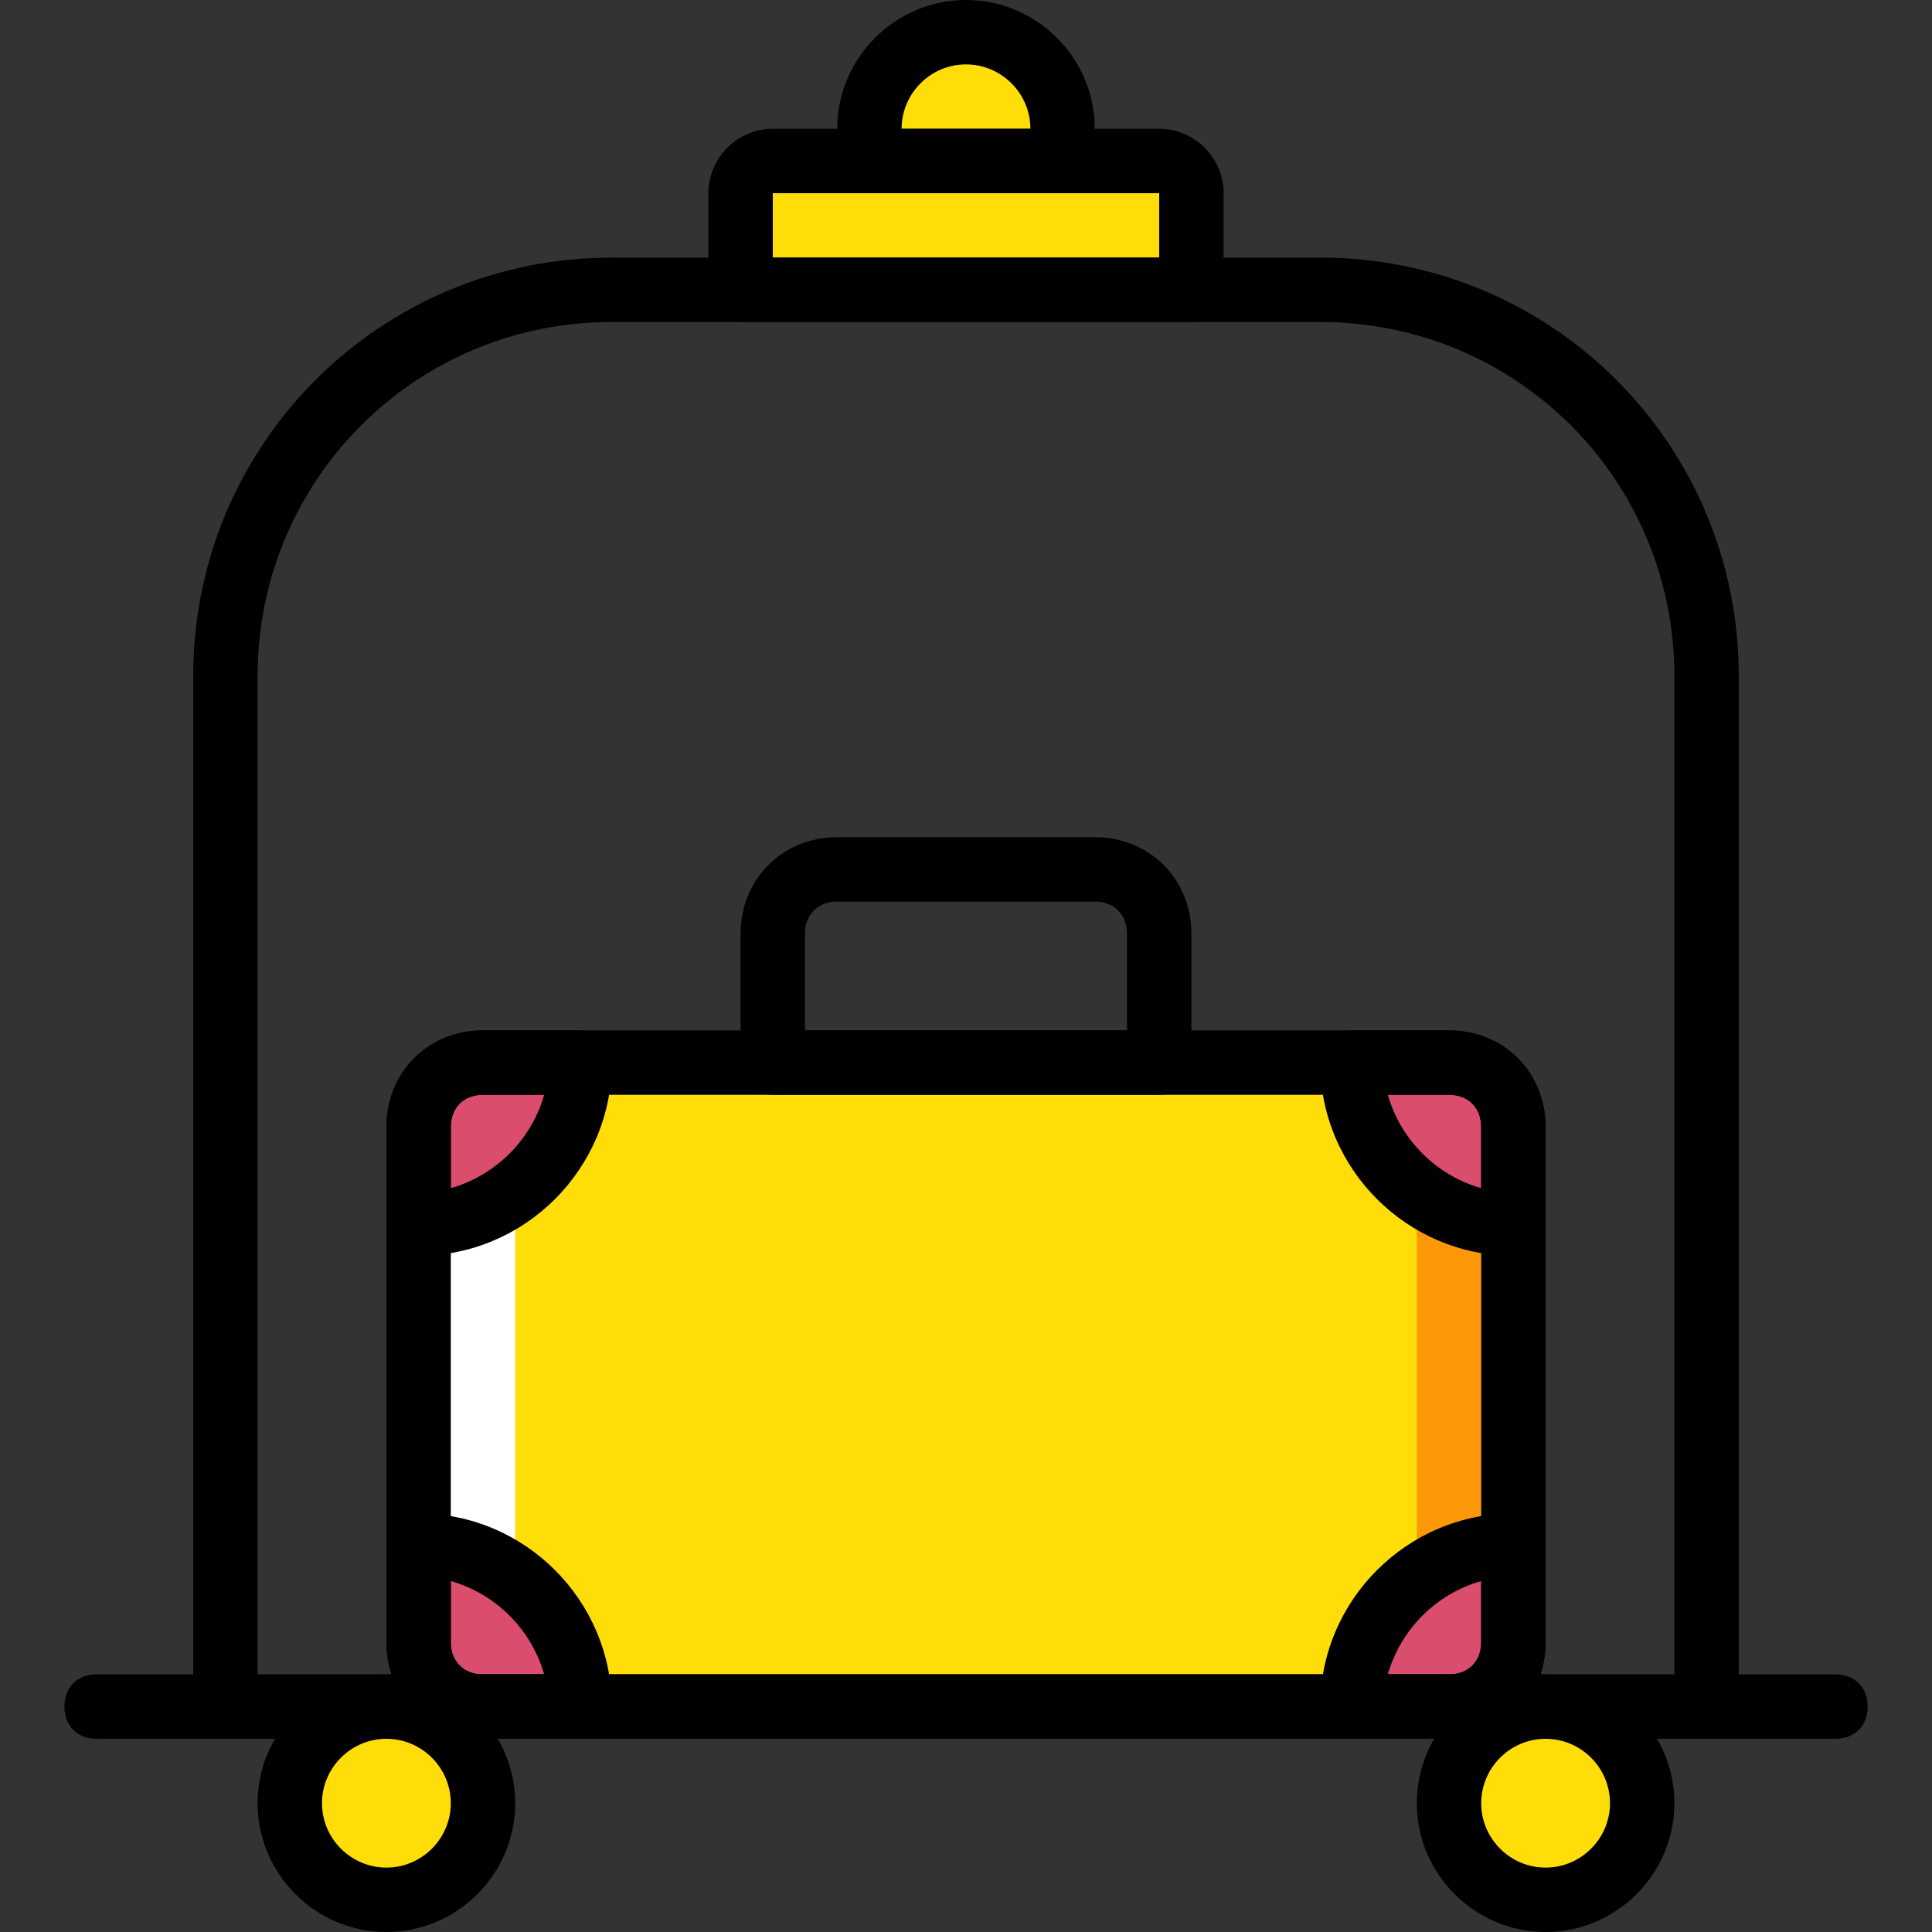
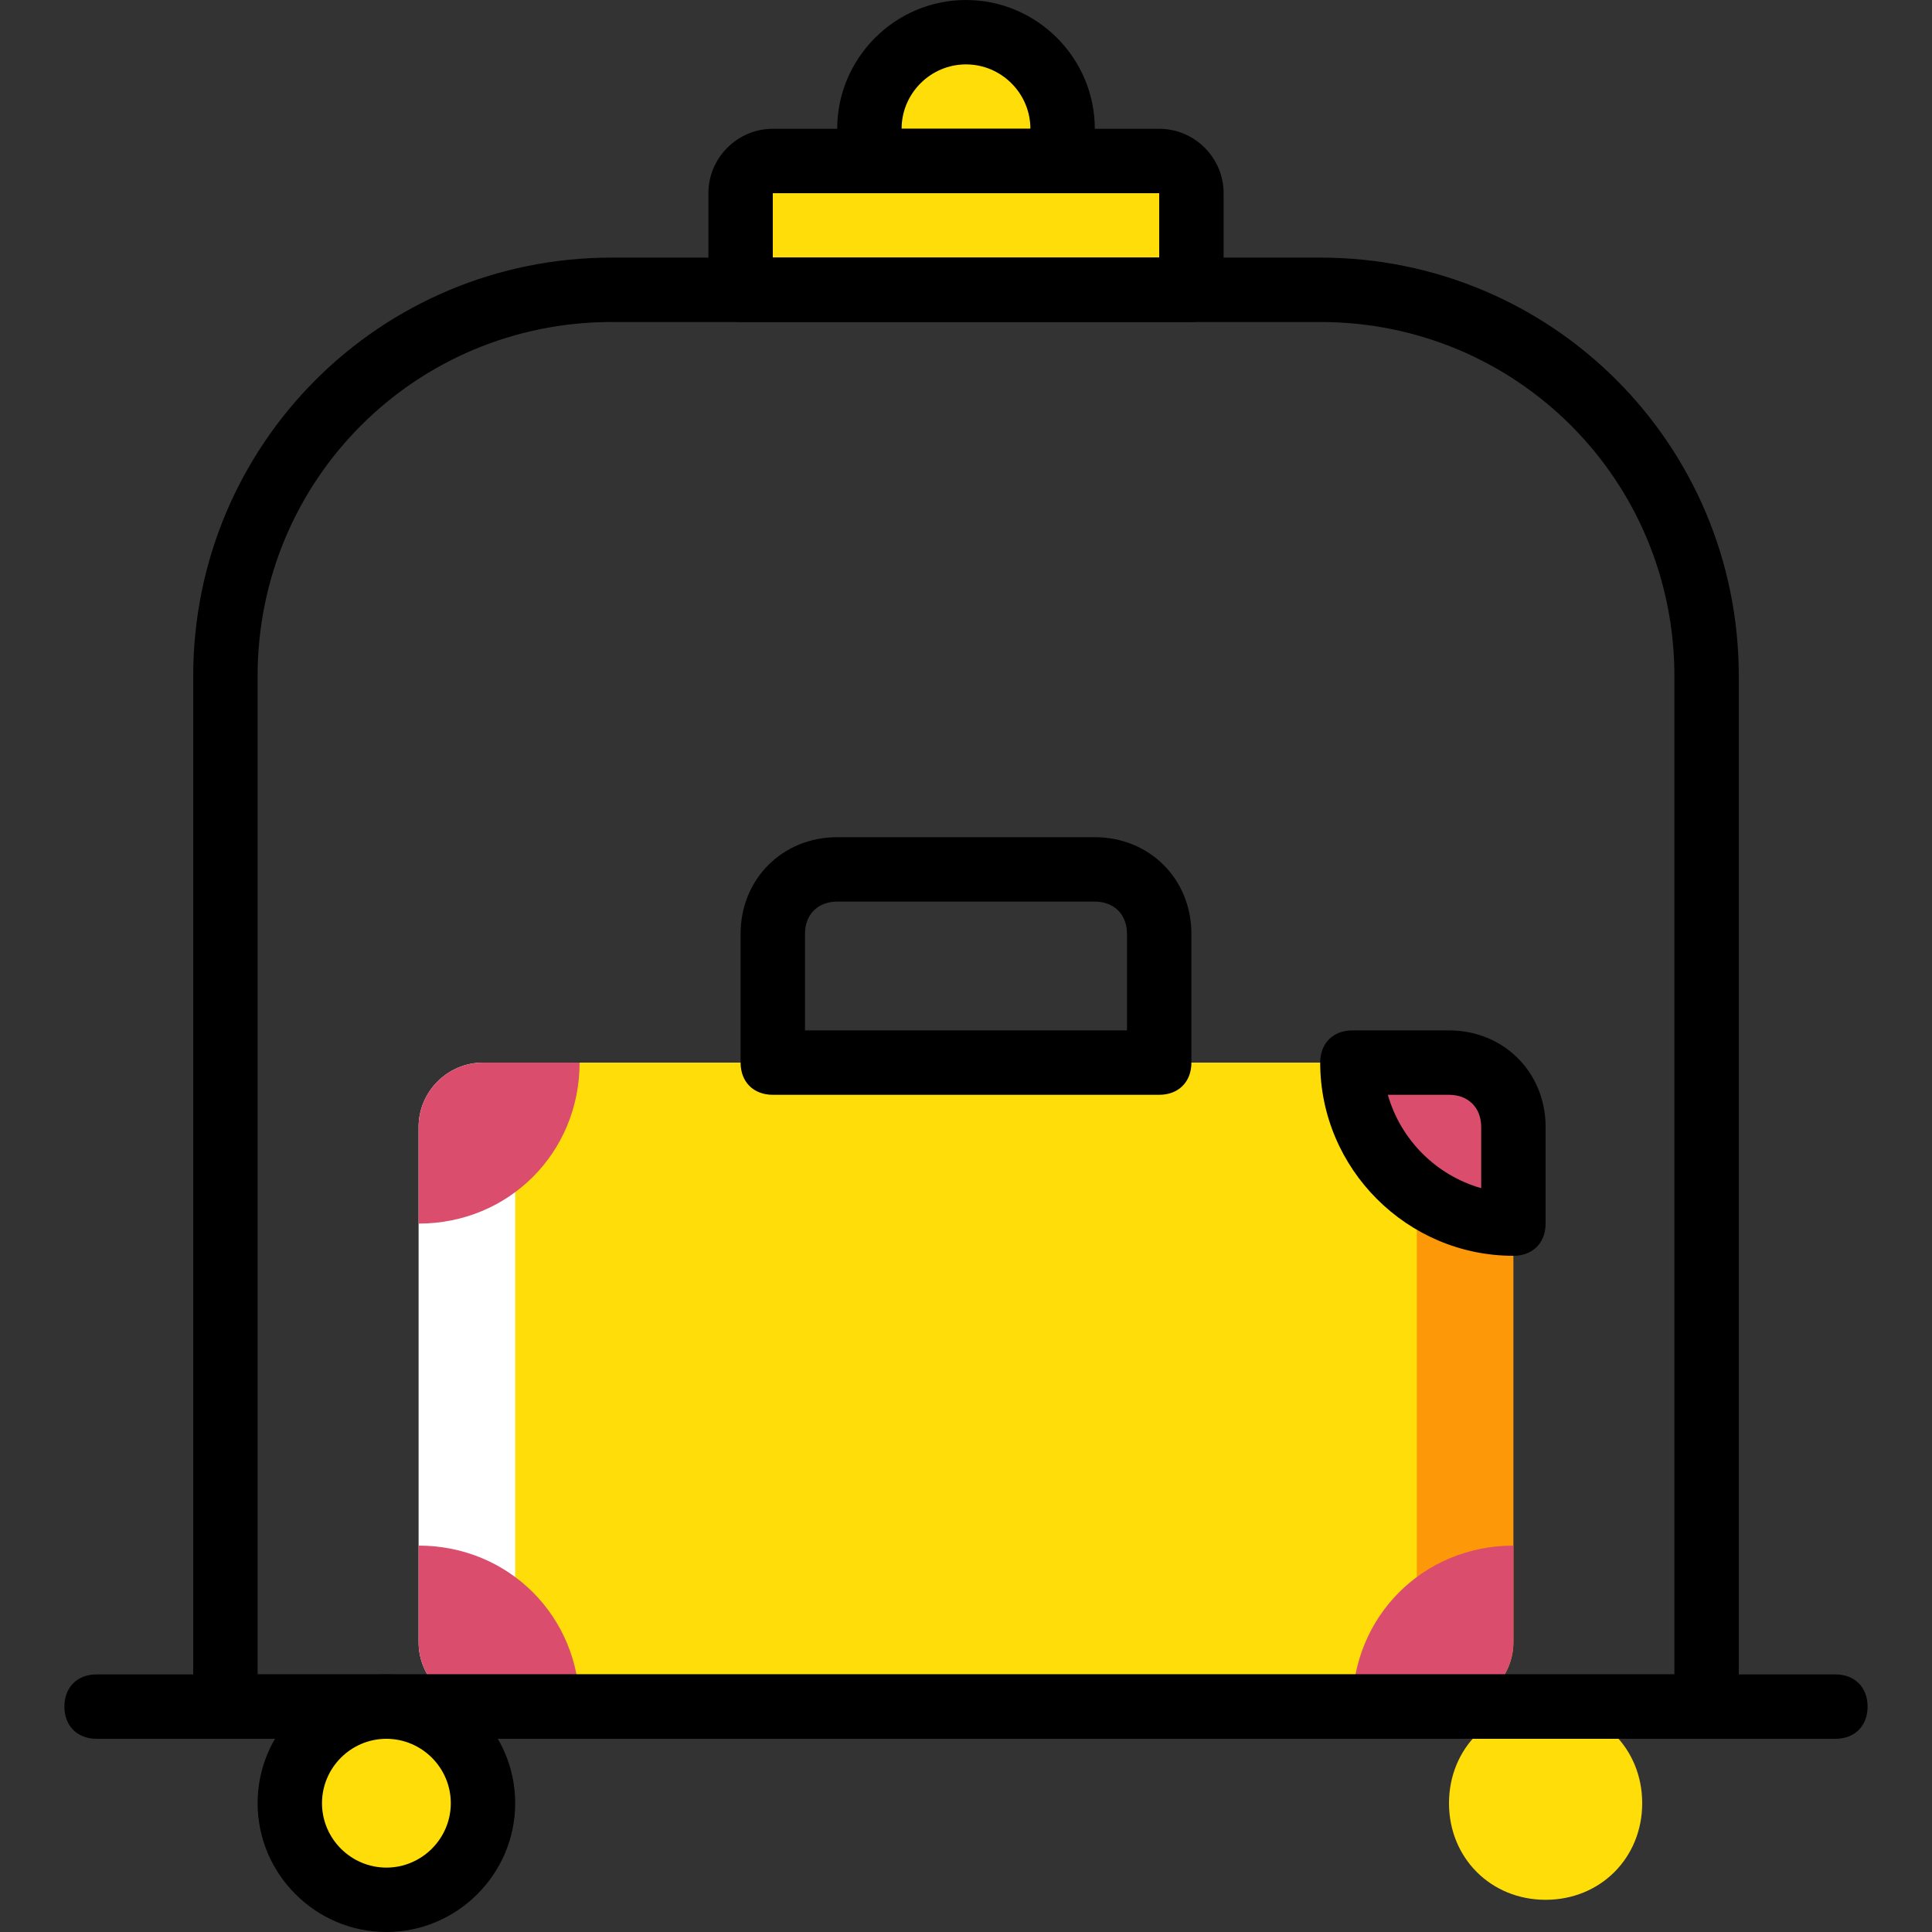
<svg xmlns="http://www.w3.org/2000/svg" version="1.1" id="Layer_1" x="0px" y="0px" viewBox="0 0 512 512" style="enable-background:new 0 0 512 512;" xml:space="preserve">
  <rect x="0" y="0" width="512" height="512" fill="#333333" stroke="none" />
  <g transform="translate(1 1)">
    <g>
      <path style="fill:#FFDD09;" d="M314.733,75.8H195.267V50.2c0-5.12,3.413-8.533,8.533-8.533h102.4c5.12,0,8.533,3.413,8.533,8.533    V75.8z" />
      <path style="fill:#FFDD09;" d="M280.6,41.667h-51.2v-8.533c0-14.507,11.093-25.6,25.6-25.6c14.507,0,25.6,11.093,25.6,25.6V41.667    z" />
      <path style="fill:#FFDD09;" d="M127,476.867c0-14.507-11.093-25.6-25.6-25.6s-25.6,11.093-25.6,25.6    c0,14.507,11.093,25.6,25.6,25.6S127,491.373,127,476.867" />
      <path style="fill:#FFDD09;" d="M434.2,476.867c0-14.507-11.093-25.6-25.6-25.6c-14.507,0-25.6,11.093-25.6,25.6    c0,14.507,11.093,25.6,25.6,25.6C423.107,502.467,434.2,491.373,434.2,476.867" />
    </g>
    <path style="fill:#FD9808;" d="M383,451.267h-85.333c-9.387,0-17.067-7.68-17.067-17.067V297.667   c0-9.387,7.68-17.067,17.067-17.067H383c9.387,0,17.067,7.68,17.067,17.067V434.2C400.067,443.587,392.387,451.267,383,451.267" />
    <path style="fill:#FFFFFF;" d="M212.333,451.267H127c-9.387,0-17.067-7.68-17.067-17.067V297.667   c0-9.387,7.68-17.067,17.067-17.067h85.333c9.387,0,17.067,7.68,17.067,17.067V434.2C229.4,443.587,221.72,451.267,212.333,451.267   " />
    <path style="fill:#FFDD09;" d="M357.4,451.267H152.6c-9.387,0-17.067-7.68-17.067-17.067V297.667   c0-9.387,7.68-17.067,17.067-17.067h204.8c9.387,0,17.067,7.68,17.067,17.067V434.2C374.467,443.587,366.787,451.267,357.4,451.267   " />
    <g>
      <path style="fill:#DB4D6C;" d="M109.933,323.267L109.933,323.267v-25.6c0-9.387,7.68-17.067,17.067-17.067h25.6    C152.6,304.493,133.827,323.267,109.933,323.267" />
      <path style="fill:#DB4D6C;" d="M357.4,280.6L357.4,280.6H383c9.387,0,17.067,7.68,17.067,17.067v25.6    C376.173,323.267,357.4,304.493,357.4,280.6" />
      <path style="fill:#DB4D6C;" d="M400.067,408.6L400.067,408.6v25.6c0,9.387-7.68,17.067-17.067,17.067h-25.6    C357.4,427.373,376.173,408.6,400.067,408.6" />
      <path style="fill:#DB4D6C;" d="M152.6,451.267L152.6,451.267H127c-9.387,0-17.067-7.68-17.067-17.067v-25.6    C133.827,408.6,152.6,427.373,152.6,451.267" />
    </g>
-     <path d="M383,459.8H127c-14.507,0-25.6-11.093-25.6-25.6V297.667c0-14.507,11.093-25.6,25.6-25.6h256   c14.507,0,25.6,11.093,25.6,25.6V434.2C408.6,448.707,397.507,459.8,383,459.8z M127,289.133c-5.12,0-8.533,3.413-8.533,8.533   V434.2c0,5.12,3.413,8.533,8.533,8.533h256c5.12,0,8.533-3.413,8.533-8.533V297.667c0-5.12-3.413-8.533-8.533-8.533H127z" />
-     <path d="M109.933,331.8c-5.12,0-8.533-3.413-8.533-8.533v-25.6c0-14.507,11.093-25.6,25.6-25.6h25.6   c5.12,0,8.533,3.413,8.533,8.533C161.133,308.76,138.093,331.8,109.933,331.8z M127,289.133c-5.12,0-8.533,3.413-8.533,8.533   v16.213c11.947-3.413,21.333-12.8,24.747-24.747H127z" />
    <path d="M400.067,331.8c-28.16,0-51.2-23.04-51.2-51.2c0-5.12,3.413-8.533,8.533-8.533H383c14.507,0,25.6,11.093,25.6,25.6v25.6   C408.6,328.387,405.187,331.8,400.067,331.8z M366.787,289.133c3.413,11.947,12.8,21.333,24.747,24.747v-16.213   c0-5.12-3.413-8.533-8.533-8.533H366.787z" />
-     <path d="M383,459.8h-25.6c-5.12,0-8.533-3.413-8.533-8.533c0-28.16,23.04-51.2,51.2-51.2c5.12,0,8.533,3.413,8.533,8.533v25.6   C408.6,448.707,397.507,459.8,383,459.8z M366.787,442.733H383c5.12,0,8.533-3.413,8.533-8.533v-16.213   C379.587,421.4,370.2,430.787,366.787,442.733z" />
-     <path d="M152.6,459.8H127c-14.507,0-25.6-11.093-25.6-25.6v-25.6c0-5.12,3.413-8.533,8.533-8.533c28.16,0,51.2,23.04,51.2,51.2   C161.133,456.387,157.72,459.8,152.6,459.8z M118.467,417.987V434.2c0,5.12,3.413,8.533,8.533,8.533h16.213   C139.8,430.787,130.413,421.4,118.467,417.987z" />
    <path d="M101.4,511c-18.773,0-34.133-15.36-34.133-34.133s15.36-34.133,34.133-34.133s34.133,15.36,34.133,34.133   S120.173,511,101.4,511z M101.4,459.8c-9.387,0-17.067,7.68-17.067,17.067s7.68,17.067,17.067,17.067s17.067-7.68,17.067-17.067   S110.787,459.8,101.4,459.8z" />
-     <path d="M408.6,511c-18.773,0-34.133-15.36-34.133-34.133s15.36-34.133,34.133-34.133c18.773,0,34.133,15.36,34.133,34.133   S427.373,511,408.6,511z M408.6,459.8c-9.387,0-17.067,7.68-17.067,17.067s7.68,17.067,17.067,17.067   c9.387,0,17.067-7.68,17.067-17.067S417.987,459.8,408.6,459.8z" />
    <path d="M485.4,459.8H24.6c-5.12,0-8.533-3.413-8.533-8.533s3.413-8.533,8.533-8.533h460.8c5.12,0,8.533,3.413,8.533,8.533   S490.52,459.8,485.4,459.8z" />
    <path d="M451.267,459.8H58.733c-5.12,0-8.533-3.413-8.533-8.533V178.2c0-61.44,49.493-110.933,110.933-110.933h187.733   c61.44,0,110.933,49.493,110.933,110.933v273.067C459.8,456.387,456.387,459.8,451.267,459.8z M67.267,442.733h375.467V178.2   c0-52.053-41.813-93.867-93.867-93.867H161.133c-52.053,0-93.867,41.813-93.867,93.867V442.733z" />
    <path d="M314.733,84.333H195.267c-5.12,0-8.533-3.413-8.533-8.533V50.2c0-9.387,7.68-17.067,17.067-17.067h102.4   c9.387,0,17.067,7.68,17.067,17.067v25.6C323.267,80.92,319.853,84.333,314.733,84.333z M203.8,67.267h102.4V50.2H203.8V67.267z" />
    <path d="M280.6,50.2h-51.2c-5.12,0-8.533-3.413-8.533-8.533v-8.533C220.867,14.36,236.227-1,255-1s34.133,15.36,34.133,34.133   v8.533C289.133,46.787,285.72,50.2,280.6,50.2z M237.933,33.133h34.133c0-9.387-7.68-17.067-17.067-17.067   S237.933,23.747,237.933,33.133z" />
    <path d="M306.2,289.133H203.8c-5.12,0-8.533-3.413-8.533-8.533v-34.133c0-14.507,11.093-25.6,25.6-25.6h68.267   c14.507,0,25.6,11.093,25.6,25.6V280.6C314.733,285.72,311.32,289.133,306.2,289.133z M212.333,272.067h85.333v-25.6   c0-5.12-3.413-8.533-8.533-8.533h-68.267c-5.12,0-8.533,3.413-8.533,8.533V272.067z" />
  </g>
  <g>
</g>
  <g>
</g>
  <g>
</g>
  <g>
</g>
  <g>
</g>
  <g>
</g>
  <g>
</g>
  <g>
</g>
  <g>
</g>
  <g>
</g>
  <g>
</g>
  <g>
</g>
  <g>
</g>
  <g>
</g>
  <g>
</g>
</svg>